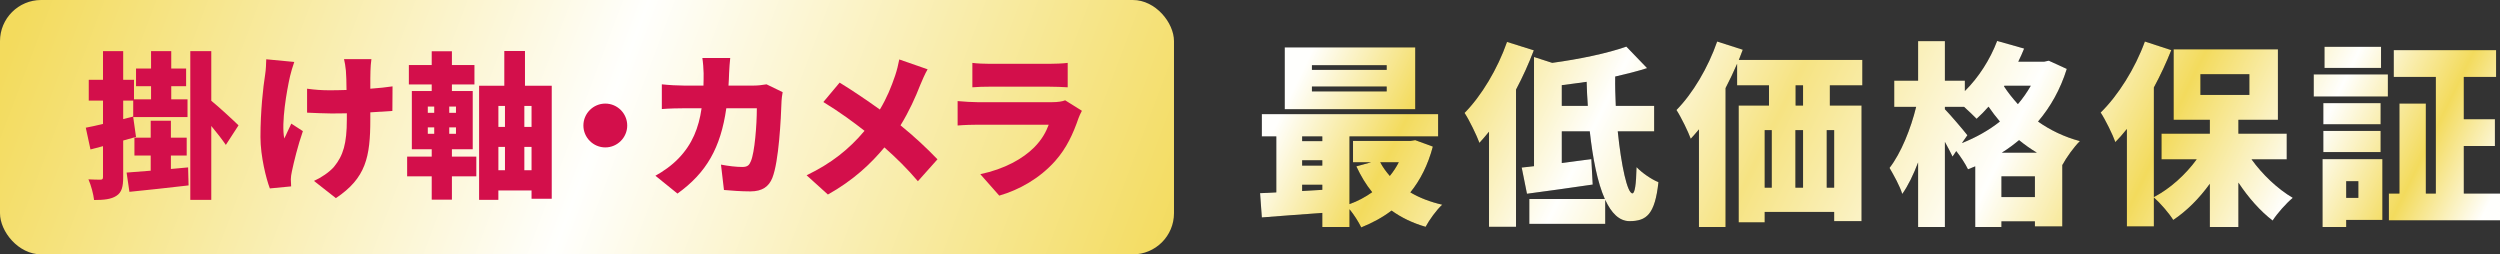
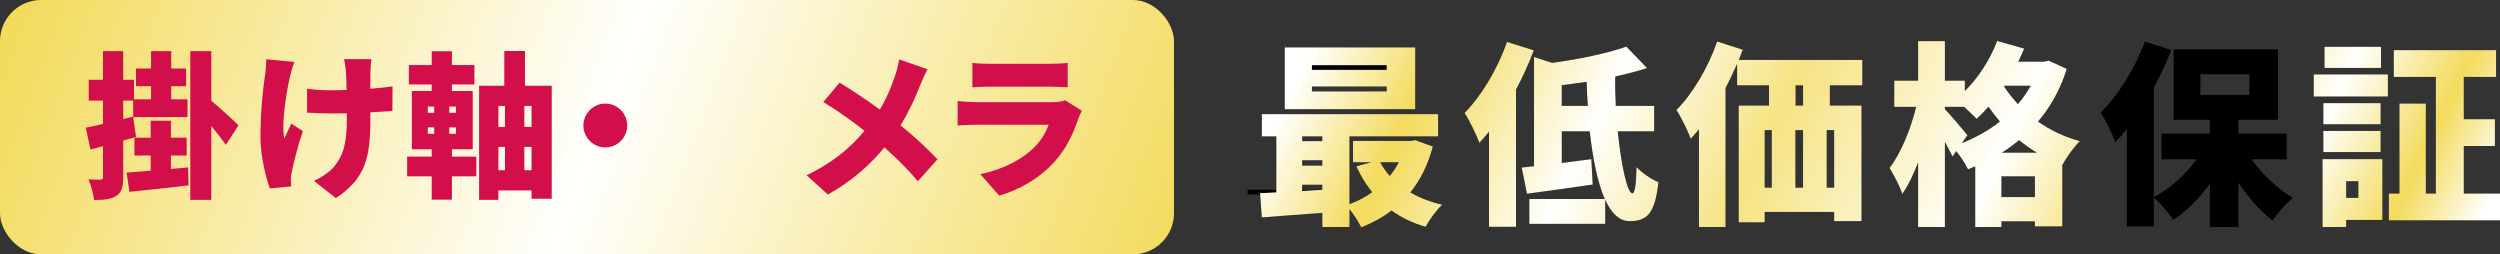
<svg xmlns="http://www.w3.org/2000/svg" id="_レイヤー_2" data-name="レイヤー_2" viewBox="0 0 638.85 65">
  <rect x="0" y="0" width="638.85" height="65" fill="#333333" stroke="none" />
  <defs>
    <style>
      .cls-1 {
        fill: #d30f4b;
      }

      .cls-2 {
        fill: url(#_名称未設定グラデーション_13);
      }

      .cls-3 {
        fill: url(#_名称未設定グラデーション_26);
      }
    </style>
    <linearGradient id="_名称未設定グラデーション_13" data-name="名称未設定グラデーション 13" x1="13.99" y1="-18.89" x2="292.33" y2="86.27" gradientUnits="userSpaceOnUse">
      <stop offset="0" stop-color="#f3db5d" />
      <stop offset=".5" stop-color="#fffffd" />
      <stop offset="1" stop-color="#f3db5d" />
    </linearGradient>
    <linearGradient id="_名称未設定グラデーション_26" data-name="名称未設定グラデーション 26" x1="349.55" y1="-29.64" x2="613" y2="99.11" gradientUnits="userSpaceOnUse">
      <stop offset=".02" stop-color="#fffffd" />
      <stop offset=".12" stop-color="#f3db5d" />
      <stop offset=".27" stop-color="#fffffd" />
      <stop offset=".41" stop-color="#f6e382" />
      <stop offset=".6" stop-color="#fffffd" />
      <stop offset=".72" stop-color="#f3db5d" />
      <stop offset=".84" stop-color="#fffffd" />
      <stop offset=".93" stop-color="#f3db5d" />
      <stop offset="1" stop-color="#fffffd" />
    </linearGradient>
  </defs>
  <g id="text">
    <g>
      <g>
        <rect class="cls-2" x="0" width="300" height="65" rx="10.52" ry="10.52" />
        <g>
          <path class="cls-1" d="M31.48,35.91v9.32c0,2.48-.36,3.92-1.72,4.8-1.32.88-3.16,1.08-5.72,1.08-.16-1.44-.76-3.76-1.44-5.28,1.28.08,2.6.08,3.08.08s.64-.16.64-.68v-7.88l-3.2.84-1.2-5.56c1.28-.24,2.76-.56,4.4-.96v-5.96h-3.64v-5.32h3.64v-7.32h5.16v7.32h2.76v5h4.36v-3.36h-3.84v-4.52h3.84v-4.44h5.16v4.44h3.8v4.52h-3.8v3.36h4.16v4.52h-13.88l.72,5.08-3.28.92ZM31.48,30.43l2.56-.64v-4.08h-2.56v4.72ZM48.07,42.78l.12,4.6c-5.28.64-10.88,1.2-15.12,1.64l-.72-4.92c1.76-.12,3.88-.28,6.16-.48v-3.88h-4.16v-4.56h4.16v-4.32h5.16v4.32h4.04v4.56h-4.04v3.44l4.4-.4ZM57.71,37.03c-.92-1.36-2.32-3.16-3.72-4.84v18.88h-5.36V13.07h5.36v12.68c1.76,1.4,5.96,5.28,6.96,6.28l-3.24,5Z" />
          <path class="cls-1" d="M74.12,19.47c-.84,3.68-2.28,11.88-1.48,15.92.52-.96,1.2-2.64,1.8-3.8l2.96,1.92c-1.32,3.8-2.28,7.8-2.8,10.24-.16.64-.28,1.6-.28,2.04s.04,1.2.08,1.84l-5.44.52c-.92-2.4-2.4-8.2-2.4-13.12,0-6.6.68-12.76,1.2-16,.2-1.2.24-2.72.28-3.88l7.16.68c-.4,1.12-.88,2.76-1.08,3.64ZM94.67,18.07c-.04.8-.04,2.6-.04,4.6,2.16-.16,4.16-.36,5.68-.6l-.04,6.28c-1.52.12-3.48.24-5.64.36v1.84c0,9.56-1.12,14.96-8.8,20.08l-5.6-4.4c1.72-.76,3.92-2.2,5.12-3.6,2.36-2.88,3.28-5.92,3.28-12.12v-1.56c-1.4.04-2.8.04-4.16.04-1.64,0-3.88-.12-6-.2v-6.12c2.08.28,3.72.4,5.84.4,1.36,0,2.8-.04,4.24-.08,0-2-.08-3.84-.16-4.92-.08-1-.32-2.32-.48-2.96h7c-.16,1-.2,2.04-.24,2.96Z" />
          <path class="cls-1" d="M115.48,40.02h6.24v5.04h-6.24v5.96h-5.16v-5.96h-6.28v-5.04h6.28v-1.88h-5.08v-14.88h5.08v-1.68h-5.84v-4.96h5.84v-3.52h5.16v3.52h5.76v4.96h-5.76v1.68h5.32v14.88h-5.32v1.88ZM109.32,28.83h1.64v-1.6h-1.64v1.6ZM109.32,34.19h1.64v-1.64h-1.64v1.64ZM116.52,27.23h-1.72v1.6h1.72v-1.6ZM116.52,32.55h-1.72v1.64h1.72v-1.64ZM140.99,21.91v28.88h-5.16v-2.12h-8.48v2.4h-4.92v-29.16h6.44v-8.88h5.28v8.88h6.84ZM127.36,27.07v5.36h1.68v-5.36h-1.68ZM127.36,43.5h1.68v-5.96h-1.68v5.96ZM135.83,27.07h-1.84v5.36h1.84v-5.36ZM135.83,43.5v-5.96h-1.84v5.96h1.84Z" />
          <path class="cls-1" d="M160.28,32.07c0,3.08-2.52,5.6-5.6,5.6s-5.6-2.52-5.6-5.6,2.52-5.6,5.6-5.6,5.6,2.52,5.6,5.6Z" />
-           <path class="cls-1" d="M186.32,18.59c-.04,1.12-.08,2.24-.16,3.28h6.4c1,0,2.2-.12,3.32-.32l4.12,2c-.12.64-.28,1.8-.28,2.2-.16,4.6-.68,15.52-2.36,19.72-.88,2.2-2.56,3.44-5.6,3.44-2.48,0-4.88-.2-6.76-.36l-.76-6.48c1.88.36,3.92.6,5.44.6,1.36,0,1.8-.48,2.2-1.48.96-2.2,1.52-9.16,1.52-13.52h-7.8c-1.44,10.12-5.08,16.48-12.48,21.8l-5.64-4.56c1.88-1.04,4.08-2.52,5.92-4.44,3.48-3.6,5.16-7.76,5.88-12.8h-4.52c-1.24,0-3.8.04-5.64.2v-6.32c1.84.2,4.12.32,5.64.32h5c.04-1,.04-2.08.04-3.16,0-.88-.16-2.92-.32-3.88h7.12c-.12.96-.24,2.8-.28,3.76Z" />
          <path class="cls-1" d="M235.16,21.71c-1.16,3-2.84,6.76-5.04,10.32,3.52,2.84,6.8,5.92,9.44,8.68l-5,5.6c-2.72-3.2-5.48-5.92-8.56-8.64-3.4,4.08-7.8,8.32-14.44,12.04l-5.44-4.92c6.32-3.04,10.88-6.68,14.8-11.36-2.76-2.16-6.32-4.8-10.52-7.36l4.16-4.96c3.08,1.88,7,4.52,10.28,6.88,1.76-2.92,2.92-5.76,3.92-8.72.4-1.16.84-2.96,1.04-4.08l7.24,2.52c-.6,1-1.48,3-1.88,4Z" />
          <path class="cls-1" d="M275.59,30.23c-1.32,3.84-3,7.6-5.96,10.92-3.96,4.44-9.16,7.36-14.28,8.84l-4.84-5.48c6.24-1.32,10.88-3.96,13.76-6.84,1.96-1.96,3.04-3.96,3.72-5.8h-18.2c-1,0-3.28.04-5.08.2v-6.24c1.84.16,3.72.28,5.08.28h19.04c1.52,0,2.72-.2,3.36-.48l4.28,2.68c-.32.6-.72,1.44-.88,1.92ZM252.96,16.31h15.16c1.28,0,3.56-.08,4.72-.24v6.24c-1.12-.08-3.28-.16-4.8-.16h-15.08c-1.36,0-3.28.04-4.48.16v-6.24c1.12.16,3.08.24,4.48.24Z" />
        </g>
      </g>
      <g>
        <g>
-           <path d="M366.15,37.46c-1.25,4.7-3.2,8.55-5.75,11.7,2.35,1.4,5.1,2.45,8.15,3.15-1.45,1.3-3.35,3.95-4.25,5.65-3.3-.95-6.2-2.35-8.7-4.15-2.3,1.75-4.9,3.15-7.75,4.3-.65-1.35-1.85-3.25-3-4.65v4.55h-6.95v-3.6c-5.55.4-11.1.8-15.45,1.15l-.45-6.2c1.25-.05,2.65-.1,4.15-.2v-14.3h-3.7v-5.7h45.05v5.7h-22.65v17.3c2.1-.75,4.05-1.8,5.8-3.05-1.6-1.95-2.9-4.15-4.05-6.6l3.8-1.05h-4.65v-5.45h14.7l1.2-.2,4.5,1.65ZM361.65,27.91h-33.35v-15.8h33.35v15.8ZM332.75,34.86v1.2h5.15v-1.2h-5.15ZM332.75,42.31h5.15v-1.35h-5.15v1.35ZM337.9,48.51v-1.3h-5.15v1.6l5.15-.3ZM354.35,16.66h-19.1v1.2h19.1v-1.2ZM354.35,22.11h-19.1v1.25h19.1v-1.25ZM352.7,41.46c.65,1.25,1.5,2.4,2.45,3.5.9-1.1,1.65-2.25,2.3-3.5h-4.75Z" />
+           <path d="M366.15,37.46c-1.25,4.7-3.2,8.55-5.75,11.7,2.35,1.4,5.1,2.45,8.15,3.15-1.45,1.3-3.35,3.95-4.25,5.65-3.3-.95-6.2-2.35-8.7-4.15-2.3,1.75-4.9,3.15-7.75,4.3-.65-1.35-1.85-3.25-3-4.65v4.55h-6.95v-3.6c-5.55.4-11.1.8-15.45,1.15l-.45-6.2c1.25-.05,2.65-.1,4.15-.2v-14.3h-3.7v-5.7h45.05v5.7h-22.65v17.3c2.1-.75,4.05-1.8,5.8-3.05-1.6-1.95-2.9-4.15-4.05-6.6l3.8-1.05h-4.65v-5.45h14.7l1.2-.2,4.5,1.65ZM361.65,27.91h-33.35v-15.8h33.35v15.8ZM332.75,34.86v1.2h5.15v-1.2h-5.15ZM332.75,42.31h5.15v-1.35h-5.15v1.35ZM337.9,48.51v-1.3h-5.15v1.6l5.15-.3Zh-19.1v1.2h19.1v-1.2ZM354.35,22.11h-19.1v1.25h19.1v-1.25ZM352.7,41.46c.65,1.25,1.5,2.4,2.45,3.5.9-1.1,1.65-2.25,2.3-3.5h-4.75Z" />
          <path d="M391.95,12.86c-1.25,3.3-2.8,6.75-4.55,10.05v35.05h-6.9v-24.3c-.8,1-1.65,1.95-2.45,2.85-.65-1.8-2.6-5.85-3.8-7.65,4.3-4.35,8.45-11.25,10.85-18.15l6.85,2.15ZM413.4,33.56c.9,8.8,2.45,15.85,3.75,15.85.6,0,.95-2.2,1.05-6.7,1.5,1.55,3.8,3.1,5.6,3.85-.9,8.25-3.05,9.95-7.4,9.95-2.6,0-4.65-2.05-6.2-5.45v6.15h-19.4v-6.35h19.3c-1.9-4.25-3.1-10.45-3.85-17.3h-7.15v8.1c2.45-.35,5.05-.65,7.55-1l.35,6.5c-5.75.85-11.95,1.7-16.8,2.35l-1.35-6.7c.95-.1,2.05-.2,3.15-.35V14.56l4.65,1.5c7-.95,14.15-2.45,18.95-4.15l5.3,5.5c-2.5.8-5.3,1.5-8.15,2.15-.05,2.45.05,5,.15,7.5h9.8v6.5h-9.3ZM405.75,27.06c-.15-2.05-.25-4.1-.3-6.15-2.15.3-4.25.6-6.35.85v5.3h6.65Z" />
          <path d="M467.6,21.81v5.15h8.1v29.55h-7v-2.35h-17.75v2.65h-6.65v-29.85h7.75v-5.15h-8.15v-5.5c-.9,2.1-1.9,4.15-2.95,6.2v35.5h-6.8v-24.95c-.7.85-1.4,1.65-2.1,2.4-.6-1.7-2.5-5.6-3.65-7.35,4.15-4.2,8.1-10.85,10.4-17.5l6.55,2.1c-.3.85-.65,1.75-1,2.6h31.55v6.5h-8.3ZM450.95,47.96h1.8v-14.7h-1.8v14.7ZM458.8,33.26v14.7h1.95v-14.7h-1.95ZM460.75,21.81h-1.9v5.15h1.9v-5.15ZM468.7,33.26h-1.9v14.7h1.9v-14.7Z" />
          <path d="M528.15,17.61c-1.65,5.25-4.15,9.7-7.35,13.45,3.05,2.15,6.6,3.9,10.7,5-1.45,1.4-3.5,4.25-4.45,6.05h-.05v15.75h-7v-1.3h-8.55v1.45h-6.7v-15.5c-.6.25-1.25.5-1.85.75-.65-1.35-1.85-3.2-3-4.65l-.95,1.4c-.5-1.05-1.2-2.4-1.95-3.75v21.75h-6.85v-16.5c-1.2,3.15-2.55,5.95-4.05,8.05-.6-2-2.2-4.85-3.25-6.65,2.95-3.8,5.45-10.05,6.8-15.6h-5.6v-6.7h6.1v-10.1h6.85v10.1h5.1v2.65c3.5-3.45,6.45-8.05,8.25-12.8l6.9,1.95c-.45,1.1-.95,2.25-1.5,3.35h6.6l1.2-.25,4.6,2.1ZM501.35,36.56c3.55-1.4,6.85-3.25,9.7-5.5-1.05-1.25-2.05-2.55-2.9-3.8-1,1.15-2.05,2.2-3.05,3.1-.7-.75-2-1.95-3.2-3.05h-4.9v.6c1.35,1.35,4.95,5.6,5.75,6.65l-1.4,2ZM520,50.36v-5.3h-8.55v5.3h8.55ZM520.5,39.01c-1.6-.95-3.15-2.05-4.55-3.2-1.4,1.15-2.85,2.25-4.4,3.2h8.95ZM512.2,21.91l-.1.15c1,1.55,2.2,3.05,3.55,4.55,1.25-1.45,2.35-3.05,3.3-4.7h-6.75Z" />
          <path d="M575.35,40.71c2.8,3.9,6.65,7.55,10.55,9.85-1.65,1.35-4,4-5.15,5.8-3.15-2.4-6.2-5.85-8.75-9.7v11.35h-7.3v-11.05c-2.7,3.75-5.9,6.95-9.35,9.25-1.1-1.75-3.35-4.35-4.95-5.75v7.4h-6.9v-24.9c-.95,1.2-1.95,2.35-2.95,3.35-.6-1.75-2.55-5.75-3.75-7.55,4.45-4.35,8.8-11.25,11.3-18.15l6.75,2.2c-1.25,3.15-2.75,6.4-4.45,9.55v28c4.15-2.15,8.1-5.75,10.95-9.65h-9v-6.55h12.35v-3.55h-9.25V12.61h26.65v18h-10.1v3.55h12.35v6.55h-9ZM562.3,24.26h12.5v-5.3h-12.5v5.3Z" />
          <path d="M591.25,19.01h18.95v5.65h-18.95v-5.65ZM608.8,56.21h-9.25v1.8h-6.05v-17.35h15.3v15.55ZM608.35,31.76h-14.65v-5.4h14.65v5.4ZM593.7,33.46h14.65v5.4h-14.65v-5.4ZM608.45,17.36h-14.45v-5.4h14.45v5.4ZM599.55,46.31v4.25h3.1v-4.25h-3.1ZM638.85,49.46v6.85h-28.4v-6.85h2.7v-23h6.75v23h2.55v-29.8h-10.75v-6.85h26.15v6.85h-8.25v10.8h7.95v6.85h-7.95v12.15h9.25Z" />
        </g>
        <g>
          <path class="cls-3" d="M366.15,37.46c-1.25,4.7-3.2,8.55-5.75,11.7,2.35,1.4,5.1,2.45,8.15,3.15-1.45,1.3-3.35,3.95-4.25,5.65-3.3-.95-6.2-2.35-8.7-4.15-2.3,1.75-4.9,3.15-7.75,4.3-.65-1.35-1.85-3.25-3-4.65v4.55h-6.95v-3.6c-5.55.4-11.1.8-15.45,1.15l-.45-6.2c1.25-.05,2.65-.1,4.15-.2v-14.3h-3.7v-5.7h45.05v5.7h-22.65v17.3c2.1-.75,4.05-1.8,5.8-3.05-1.6-1.95-2.9-4.15-4.05-6.6l3.8-1.05h-4.65v-5.45h14.7l1.2-.2,4.5,1.65ZM361.65,27.91h-33.35v-15.8h33.35v15.8ZM332.75,34.86v1.2h5.15v-1.2h-5.15ZM332.75,42.31h5.15v-1.35h-5.15v1.35ZM337.9,48.51v-1.3h-5.15v1.6l5.15-.3ZM354.35,16.66h-19.1v1.2h19.1v-1.2ZM354.35,22.11h-19.1v1.25h19.1v-1.25ZM352.7,41.46c.65,1.25,1.5,2.4,2.45,3.5.9-1.1,1.65-2.25,2.3-3.5h-4.75Z" />
          <path class="cls-3" d="M391.95,12.86c-1.25,3.3-2.8,6.75-4.55,10.05v35.05h-6.9v-24.3c-.8,1-1.65,1.95-2.45,2.85-.65-1.8-2.6-5.85-3.8-7.65,4.3-4.35,8.45-11.25,10.85-18.15l6.85,2.15ZM413.4,33.56c.9,8.8,2.45,15.85,3.75,15.85.6,0,.95-2.2,1.05-6.7,1.5,1.55,3.8,3.1,5.6,3.85-.9,8.25-3.05,9.95-7.4,9.95-2.6,0-4.65-2.05-6.2-5.45v6.15h-19.4v-6.35h19.3c-1.9-4.25-3.1-10.45-3.85-17.3h-7.15v8.1c2.45-.35,5.05-.65,7.55-1l.35,6.5c-5.75.85-11.95,1.7-16.8,2.35l-1.35-6.7c.95-.1,2.05-.2,3.15-.35V14.56l4.65,1.5c7-.95,14.15-2.45,18.95-4.15l5.3,5.5c-2.5.8-5.3,1.5-8.15,2.15-.05,2.45.05,5,.15,7.5h9.8v6.5h-9.3ZM405.75,27.06c-.15-2.05-.25-4.1-.3-6.15-2.15.3-4.25.6-6.35.85v5.3h6.65Z" />
          <path class="cls-3" d="M467.6,21.81v5.15h8.1v29.55h-7v-2.35h-17.75v2.65h-6.65v-29.85h7.75v-5.15h-8.15v-5.5c-.9,2.1-1.9,4.15-2.95,6.2v35.5h-6.8v-24.95c-.7.85-1.4,1.65-2.1,2.4-.6-1.7-2.5-5.6-3.65-7.35,4.15-4.2,8.1-10.85,10.4-17.5l6.55,2.1c-.3.85-.65,1.75-1,2.6h31.55v6.5h-8.3ZM450.95,47.96h1.8v-14.7h-1.8v14.7ZM458.8,33.26v14.7h1.95v-14.7h-1.95ZM460.75,21.81h-1.9v5.15h1.9v-5.15ZM468.7,33.26h-1.9v14.7h1.9v-14.7Z" />
          <path class="cls-3" d="M528.15,17.61c-1.65,5.25-4.15,9.7-7.35,13.45,3.05,2.15,6.6,3.9,10.7,5-1.45,1.4-3.5,4.25-4.45,6.05h-.05v15.75h-7v-1.3h-8.55v1.45h-6.7v-15.5c-.6.25-1.25.5-1.85.75-.65-1.35-1.85-3.2-3-4.65l-.95,1.4c-.5-1.05-1.2-2.4-1.95-3.75v21.75h-6.85v-16.5c-1.2,3.15-2.55,5.95-4.05,8.05-.6-2-2.2-4.85-3.25-6.65,2.95-3.8,5.45-10.05,6.8-15.6h-5.6v-6.7h6.1v-10.1h6.85v10.1h5.1v2.65c3.5-3.45,6.45-8.05,8.25-12.8l6.9,1.95c-.45,1.1-.95,2.25-1.5,3.35h6.6l1.2-.25,4.6,2.1ZM501.35,36.56c3.55-1.4,6.85-3.25,9.7-5.5-1.05-1.25-2.05-2.55-2.9-3.8-1,1.15-2.05,2.2-3.05,3.1-.7-.75-2-1.95-3.2-3.05h-4.9v.6c1.35,1.35,4.95,5.6,5.75,6.65l-1.4,2ZM520,50.36v-5.3h-8.55v5.3h8.55ZM520.5,39.01c-1.6-.95-3.15-2.05-4.55-3.2-1.4,1.15-2.85,2.25-4.4,3.2h8.95ZM512.2,21.91l-.1.15c1,1.55,2.2,3.05,3.55,4.55,1.25-1.45,2.35-3.05,3.3-4.7h-6.75Z" />
-           <path class="cls-3" d="M575.35,40.71c2.8,3.9,6.65,7.55,10.55,9.85-1.65,1.35-4,4-5.15,5.8-3.15-2.4-6.2-5.85-8.75-9.7v11.35h-7.3v-11.05c-2.7,3.75-5.9,6.95-9.35,9.25-1.1-1.75-3.35-4.35-4.95-5.75v7.4h-6.9v-24.9c-.95,1.2-1.95,2.35-2.95,3.35-.6-1.75-2.55-5.75-3.75-7.55,4.45-4.35,8.8-11.25,11.3-18.15l6.75,2.2c-1.25,3.15-2.75,6.4-4.45,9.55v28c4.15-2.15,8.1-5.75,10.95-9.65h-9v-6.55h12.35v-3.55h-9.25V12.61h26.65v18h-10.1v3.55h12.35v6.55h-9ZM562.3,24.26h12.5v-5.3h-12.5v5.3Z" />
          <path class="cls-3" d="M591.25,19.01h18.95v5.65h-18.95v-5.65ZM608.8,56.21h-9.25v1.8h-6.05v-17.35h15.3v15.55ZM608.35,31.76h-14.65v-5.4h14.65v5.4ZM593.7,33.46h14.65v5.4h-14.65v-5.4ZM608.45,17.36h-14.45v-5.4h14.45v5.4ZM599.55,46.31v4.25h3.1v-4.25h-3.1ZM638.85,49.46v6.85h-28.4v-6.85h2.7v-23h6.75v23h2.55v-29.8h-10.75v-6.85h26.15v6.85h-8.25v10.8h7.95v6.85h-7.95v12.15h9.25Z" />
        </g>
      </g>
    </g>
  </g>
</svg>